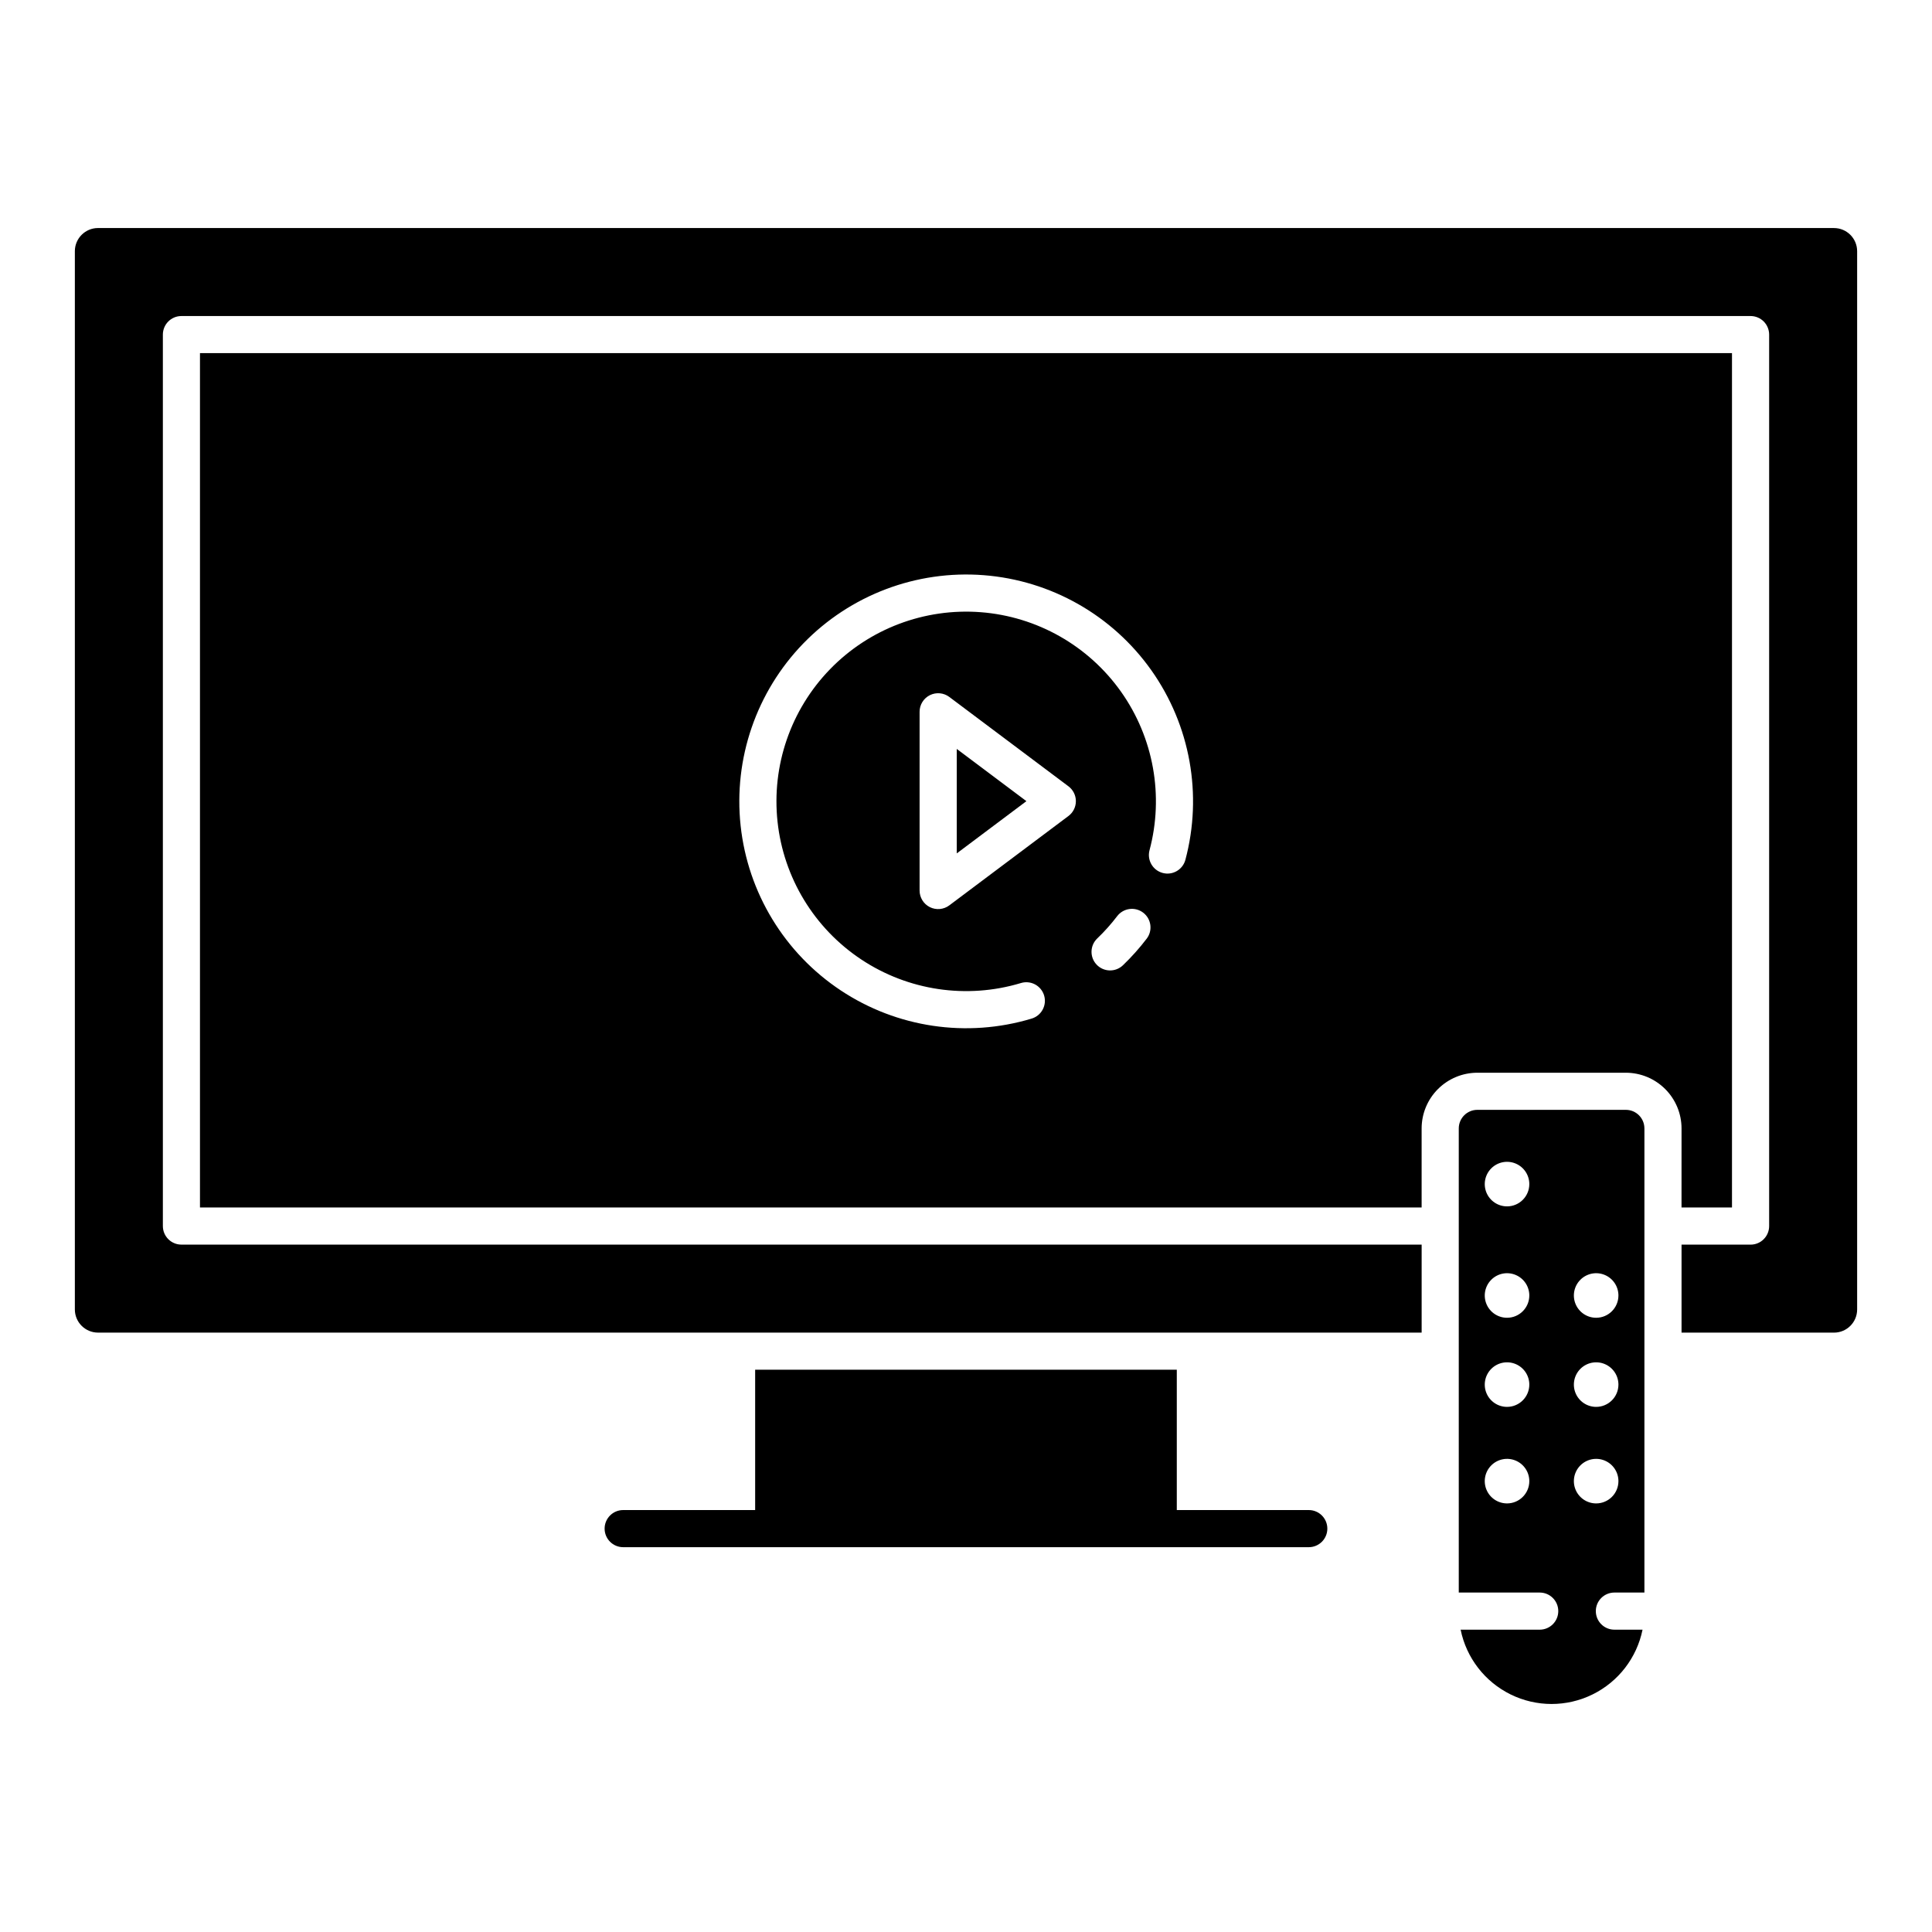
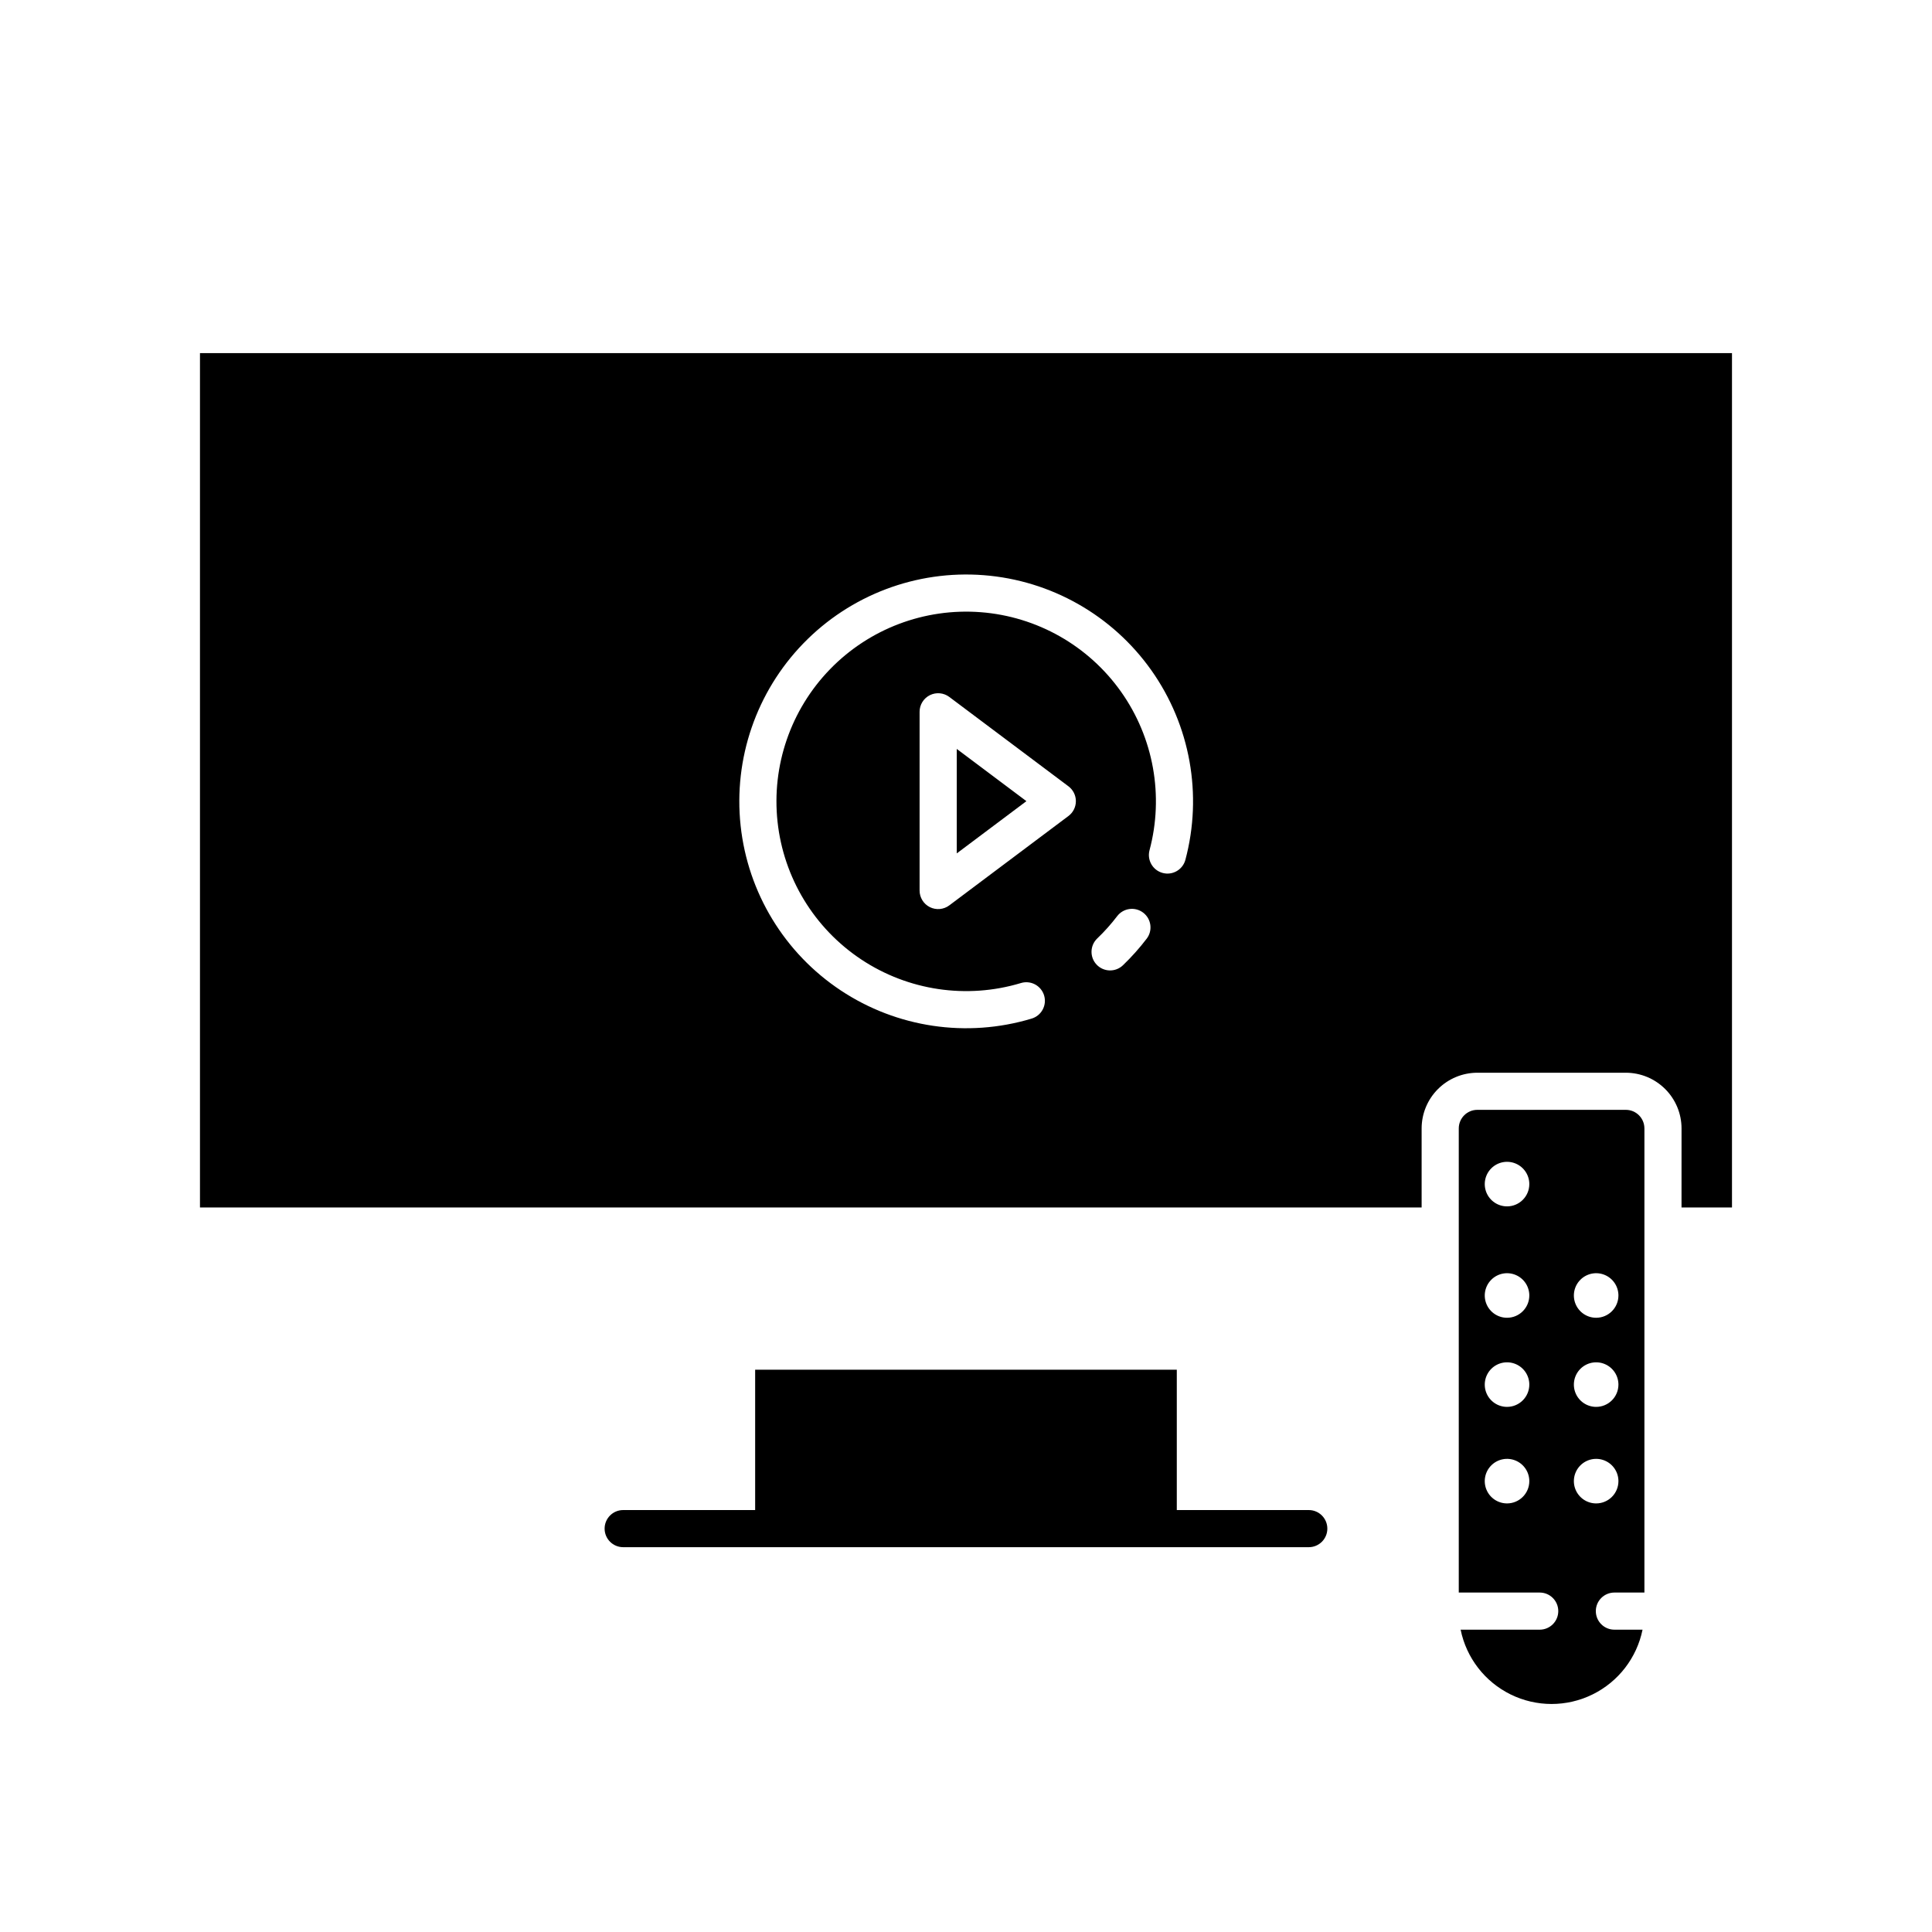
<svg xmlns="http://www.w3.org/2000/svg" fill="#000000" width="800px" height="800px" version="1.1" viewBox="144 144 512 512">
  <g>
    <path d="m397.55 370.16 18.457-13.844-18.457-13.844z" />
    <path d="m574.87 438.12h-39.363c-2.715 0.004-4.914 2.203-4.918 4.922v123h21.453-0.004c2.719 0 4.922 2.203 4.922 4.918 0 2.719-2.203 4.922-4.922 4.922h-20.961 0.004c1.52 7.469 6.418 13.809 13.258 17.168 6.84 3.363 14.852 3.363 21.691 0 6.844-3.359 11.738-9.699 13.262-17.168h-7.461c-2.719 0-4.922-2.203-4.922-4.922 0-2.715 2.203-4.918 4.922-4.918h7.957v-123h-0.004c0-2.715-2.199-4.918-4.914-4.922zm-31.488 104.3c-2.391 0-4.543-1.438-5.457-3.644-0.914-2.207-0.406-4.746 1.281-6.434s4.227-2.195 6.434-1.281c2.207 0.914 3.644 3.066 3.644 5.457-0.004 3.258-2.644 5.898-5.902 5.902zm0-25.586v0.004c-2.391 0-4.543-1.441-5.457-3.644-0.914-2.207-0.406-4.746 1.281-6.438 1.688-1.688 4.227-2.191 6.434-1.277 2.207 0.914 3.644 3.066 3.644 5.453-0.004 3.262-2.644 5.902-5.902 5.906zm0-23.617v0.004c-2.391 0-4.543-1.438-5.457-3.644-0.914-2.207-0.406-4.746 1.281-6.434 1.688-1.691 4.227-2.195 6.434-1.281 2.207 0.914 3.644 3.066 3.644 5.453-0.004 3.262-2.644 5.902-5.902 5.906zm0-29.52v0.004c-2.391 0-4.543-1.441-5.457-3.644-0.914-2.207-0.406-4.746 1.281-6.434 1.688-1.691 4.227-2.195 6.434-1.281 2.207 0.914 3.644 3.066 3.644 5.453-0.004 3.262-2.644 5.902-5.902 5.906zm23.617 78.719-0.004 0.004c-2.387 0-4.539-1.438-5.453-3.644-0.914-2.207-0.41-4.746 1.281-6.434 1.688-1.688 4.227-2.195 6.434-1.281 2.207 0.914 3.644 3.066 3.644 5.457-0.004 3.258-2.644 5.898-5.906 5.902zm0-25.586-0.004 0.008c-2.387 0-4.539-1.441-5.453-3.644-0.914-2.207-0.41-4.746 1.281-6.438 1.688-1.688 4.227-2.191 6.434-1.277 2.207 0.914 3.644 3.066 3.644 5.453-0.004 3.262-2.644 5.902-5.906 5.906zm0-23.617-0.004 0.008c-2.387 0-4.539-1.438-5.453-3.644-0.914-2.207-0.41-4.746 1.281-6.434 1.688-1.691 4.227-2.195 6.434-1.281 2.207 0.914 3.644 3.066 3.644 5.453-0.004 3.262-2.644 5.902-5.906 5.906z" />
    <path d="m589.62 463.99h13.375v-226.41h-406v226.41h323.75v-20.945c0.004-3.914 1.559-7.668 4.328-10.434 2.766-2.766 6.519-4.324 10.43-4.328h39.363c3.91 0.004 7.664 1.562 10.43 4.328 2.769 2.766 4.324 6.519 4.328 10.434zm-162.47-103.74-31.578 23.684c-1.492 1.117-3.484 1.297-5.152 0.465-1.668-0.836-2.719-2.539-2.719-4.402v-47.367c0-1.863 1.051-3.566 2.719-4.402 1.668-0.832 3.66-0.652 5.152 0.465l31.578 23.684c1.238 0.93 1.969 2.391 1.969 3.938 0 1.551-0.73 3.008-1.969 3.938zm20.734 32.512v-0.004c-1.914 2.512-4.019 4.867-6.297 7.051-1.965 1.879-5.078 1.809-6.957-0.156-1.879-1.961-1.812-5.078 0.152-6.957 1.91-1.824 3.676-3.801 5.277-5.902 1.648-2.16 4.738-2.578 6.898-0.93 2.16 1.648 2.578 4.734 0.93 6.894zm10.246-20.859v-0.004c-0.719 2.602-3.402 4.141-6.012 3.441s-4.168-3.371-3.492-5.984c3.859-14.441 1.094-29.852-7.547-42.051-8.641-12.195-22.262-19.918-37.168-21.066-14.902-1.148-29.547 4.394-39.953 15.121-10.41 10.73-15.504 25.535-13.902 40.398 1.598 14.863 9.73 28.242 22.184 36.508 12.457 8.266 27.941 10.562 42.262 6.266 1.254-0.398 2.617-0.273 3.785 0.34 1.164 0.617 2.035 1.676 2.414 2.938 0.379 1.262 0.234 2.621-0.398 3.777-0.633 1.156-1.703 2.008-2.973 2.371-17.117 5.137-35.637 2.391-50.527-7.492-14.895-9.887-24.617-25.883-26.531-43.656-1.914-17.77 4.18-35.473 16.625-48.301 12.445-12.828 29.953-19.457 47.773-18.082 17.824 1.375 34.109 10.605 44.441 25.191 10.332 14.586 13.637 33.012 9.02 50.281z" />
-     <path d="m630.03 204.43h-460.06c-3.383 0.004-6.129 2.75-6.133 6.133v280.46c0.004 3.383 2.75 6.129 6.133 6.133h350.78v-23.32h-328.67c-2.715 0-4.918-2.203-4.918-4.922v-236.24c0-2.719 2.203-4.922 4.918-4.922h415.84c1.305 0 2.559 0.52 3.481 1.441 0.922 0.926 1.441 2.176 1.441 3.481v236.25c0 1.305-0.52 2.555-1.441 3.477-0.922 0.926-2.176 1.441-3.481 1.441h-18.293v23.32h40.402c3.387-0.004 6.129-2.746 6.133-6.133v-280.46c-0.004-3.383-2.746-6.129-6.133-6.133z" />
    <path d="m490.84 544.18h-34.977v-37.195h-111.74v37.195h-34.973c-2.719 0-4.922 2.203-4.922 4.922 0 2.715 2.203 4.918 4.922 4.918h181.69c2.715 0 4.918-2.203 4.918-4.918 0-2.719-2.203-4.922-4.918-4.922z" />
  </g>
</svg>